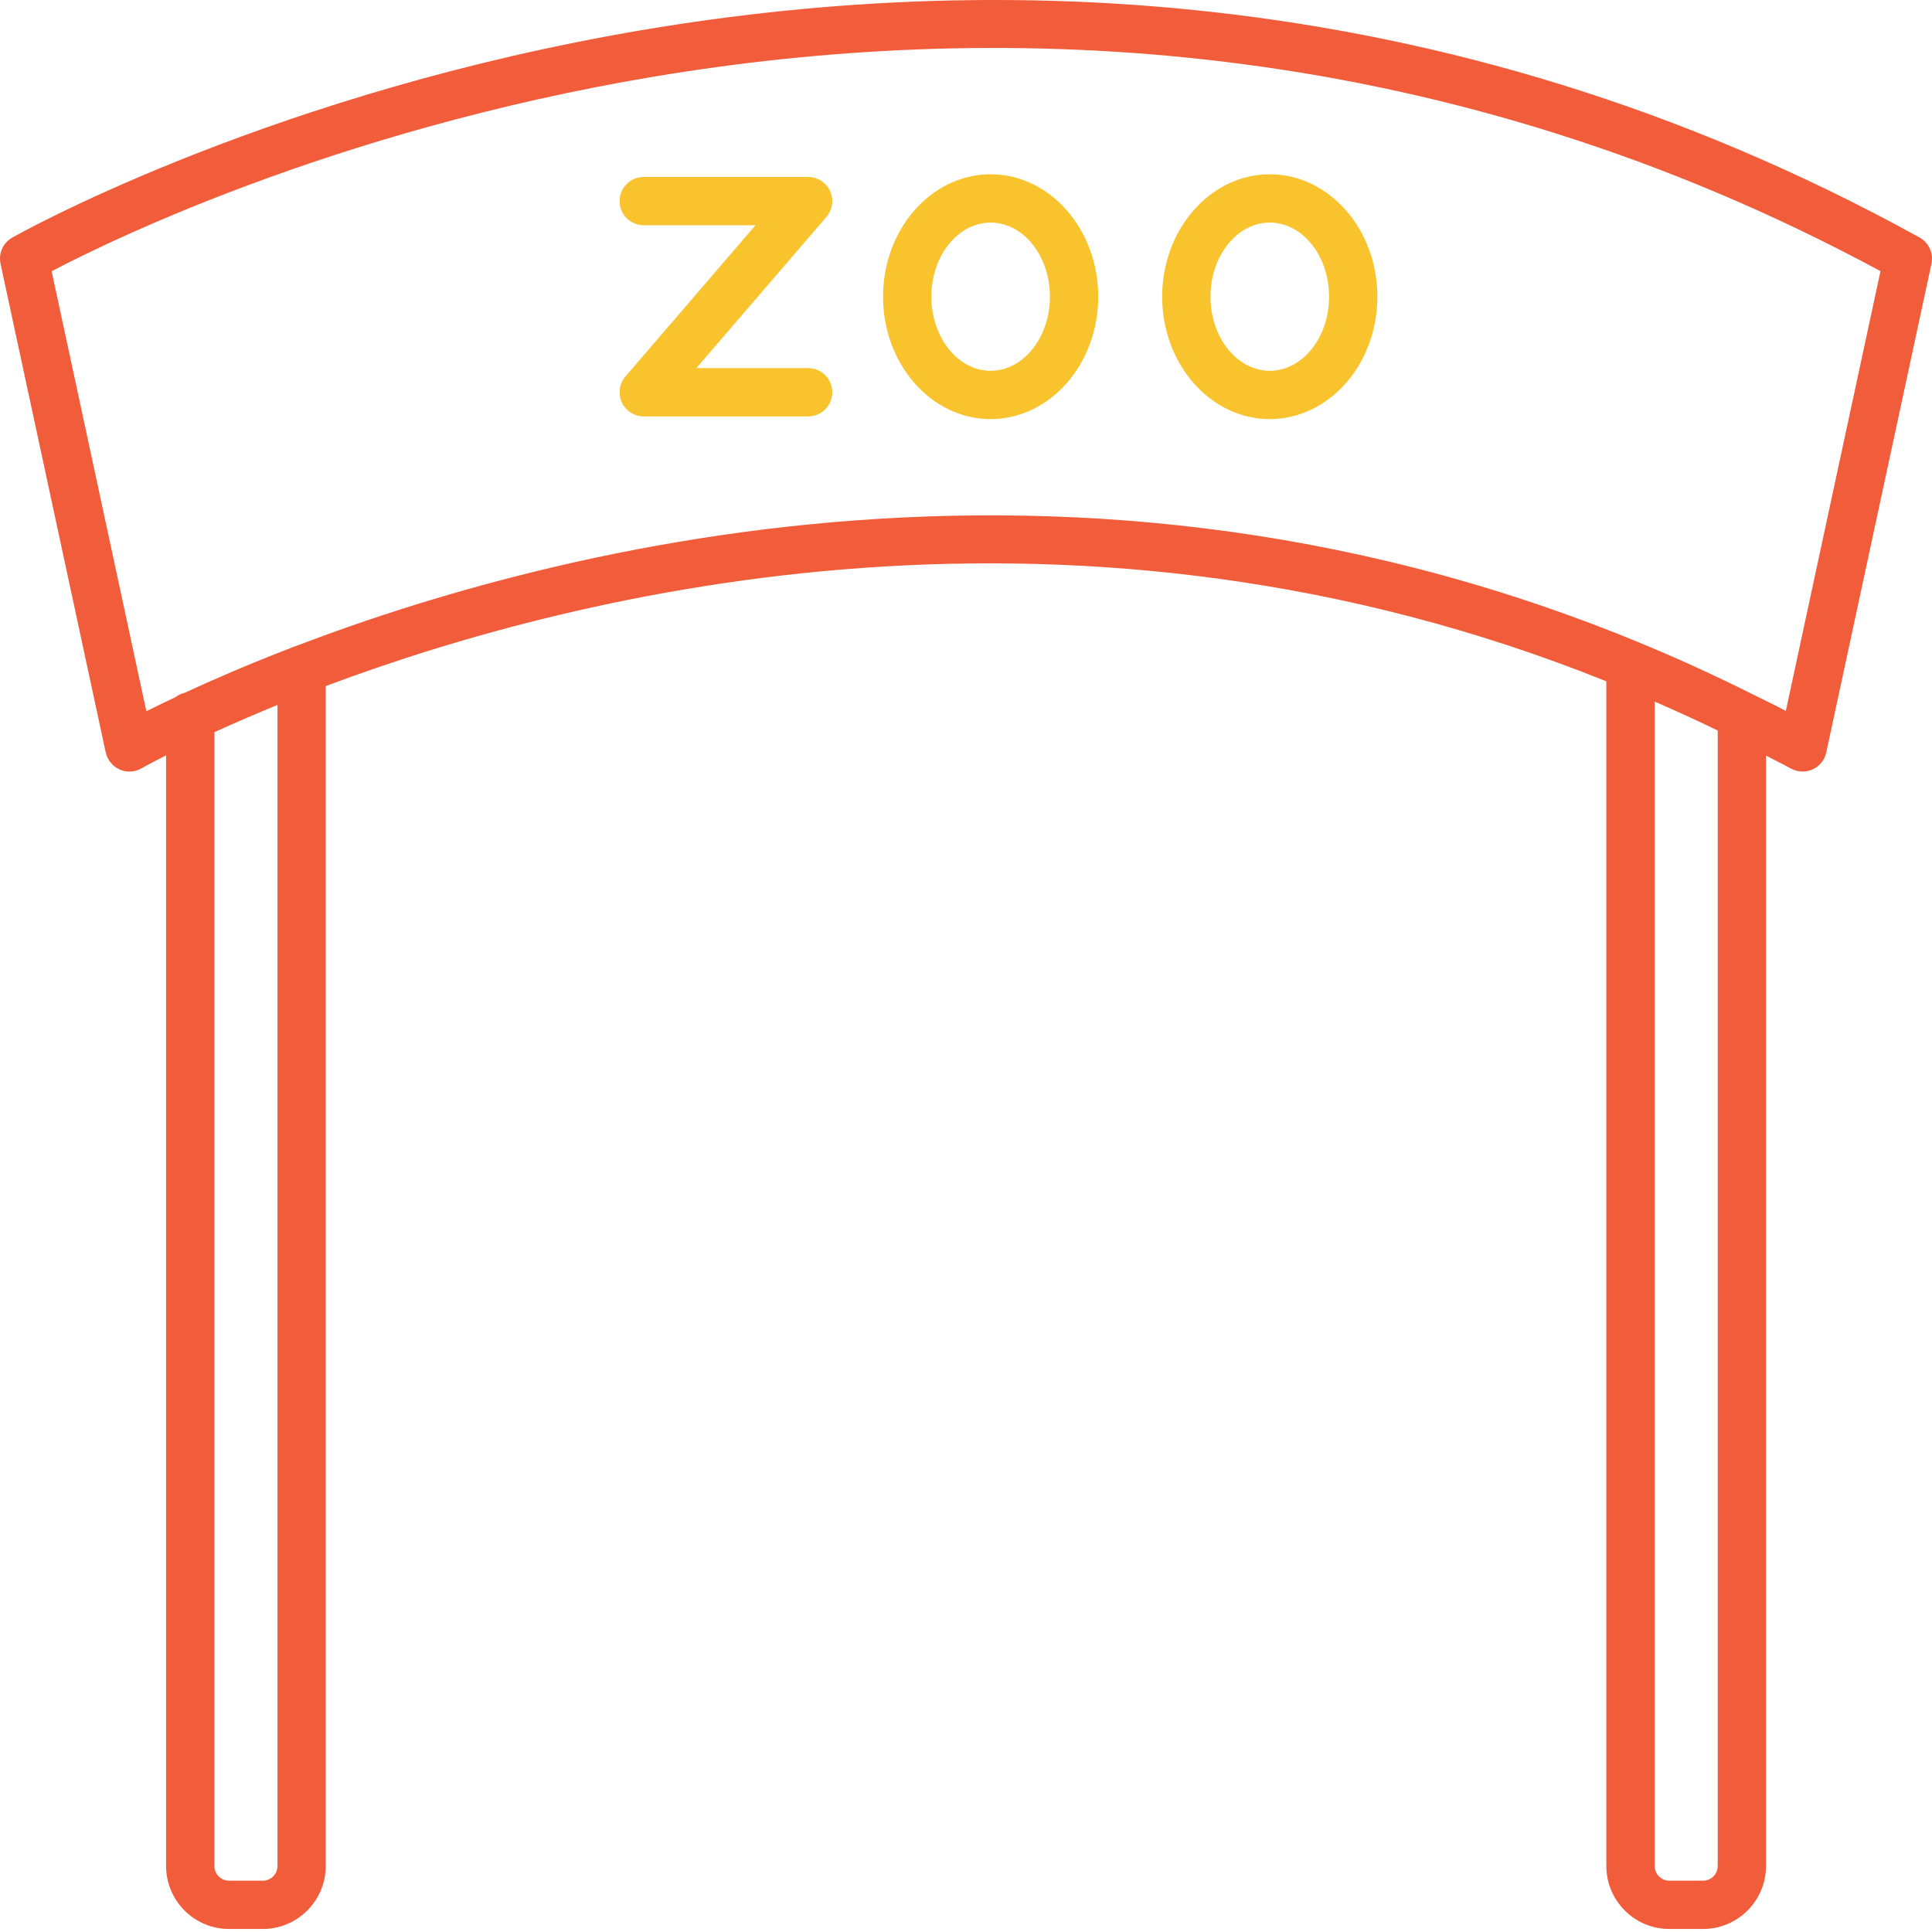
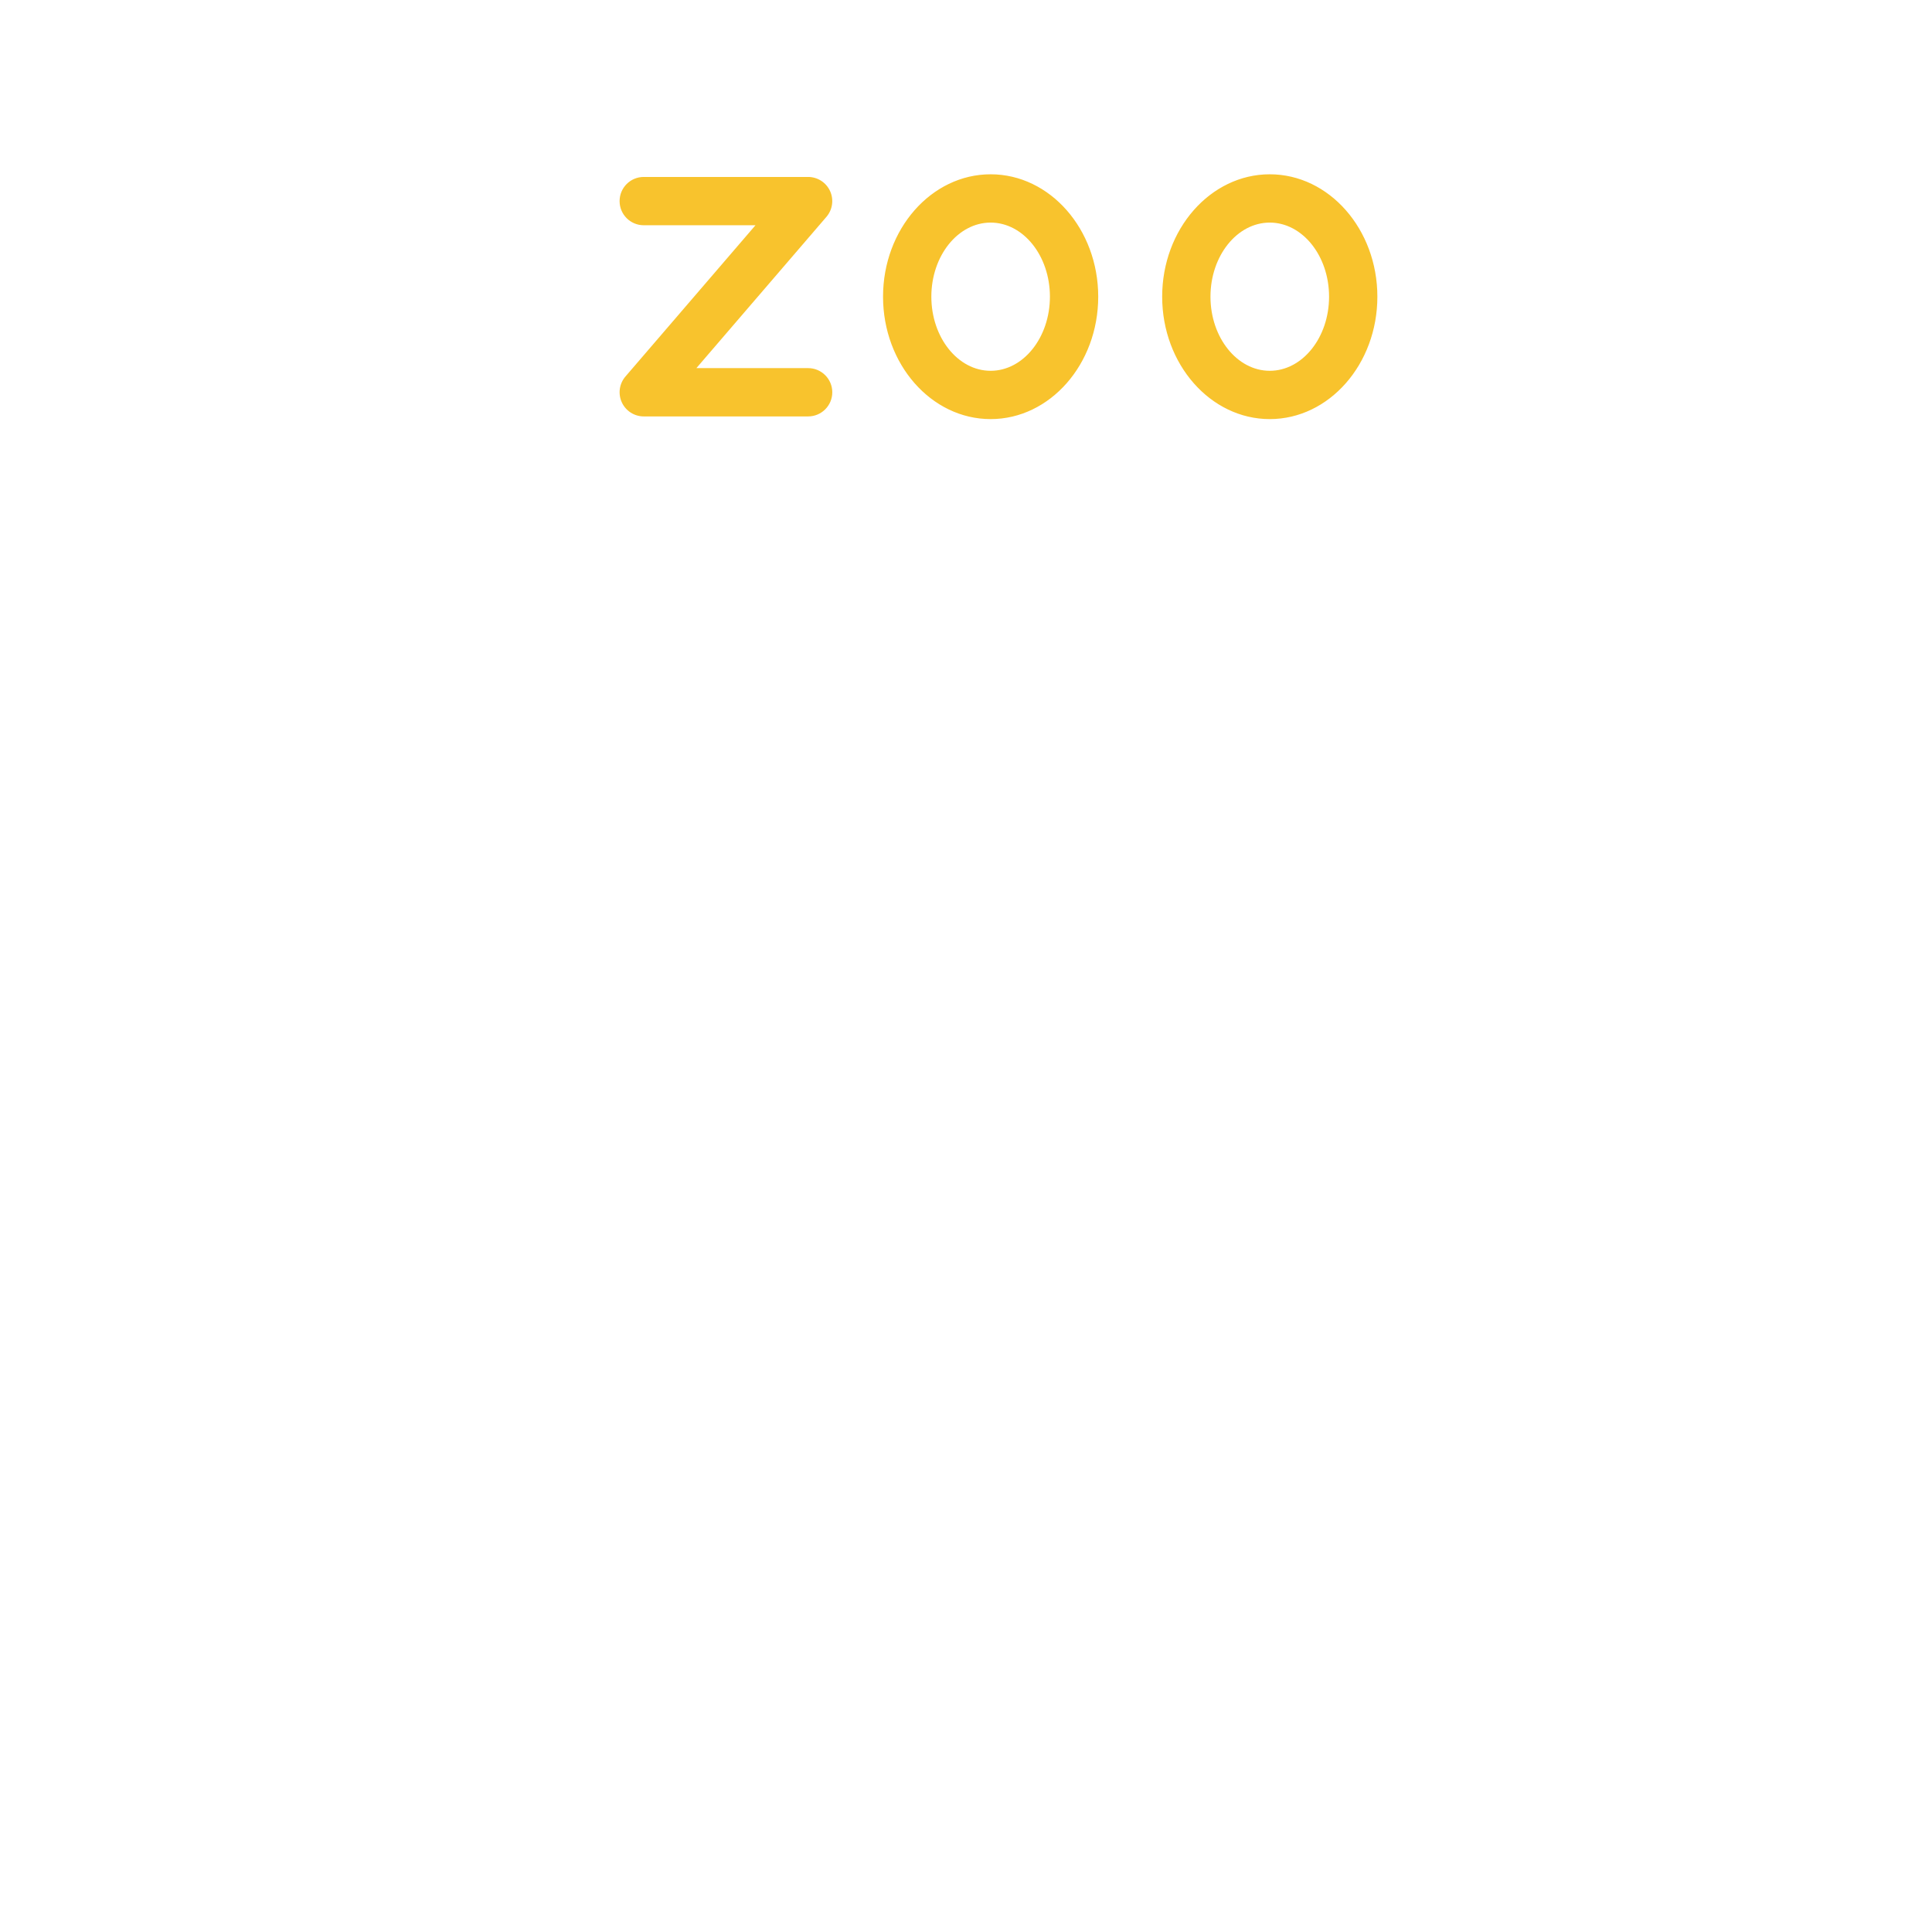
<svg xmlns="http://www.w3.org/2000/svg" width="80" height="80" viewBox="0 0 80 80" fill="none">
-   <path d="M79.482 9.833C39.575 -12.185 0.886 9.619 0.5 9.843C0.317 9.949 0.172 10.11 0.086 10.303C0 10.496 -0.022 10.712 0.022 10.919L4.378 31.159C4.413 31.313 4.483 31.456 4.583 31.579C4.682 31.701 4.809 31.798 4.953 31.863C5.082 31.921 5.221 31.949 5.359 31.949C5.532 31.949 5.705 31.904 5.859 31.815C5.891 31.796 6.247 31.597 6.877 31.277V77.267C6.877 78.705 8.047 79.875 9.484 79.875H10.88C12.318 79.875 13.488 78.705 13.488 77.267V28.409C24.132 24.415 44.612 19.409 66.515 28.212V77.267C66.515 78.705 67.684 79.875 69.122 79.875H70.518C71.956 79.875 73.126 78.705 73.126 77.267V31.288C73.471 31.471 73.815 31.634 74.161 31.825C74.297 31.899 74.45 31.941 74.605 31.947C74.761 31.953 74.916 31.923 75.058 31.859C75.2 31.794 75.325 31.697 75.422 31.576C75.52 31.454 75.588 31.311 75.621 31.159L79.978 10.919C80.023 10.709 79.999 10.489 79.91 10.294C79.82 10.098 79.671 9.937 79.482 9.833ZM11.49 77.267H11.489C11.489 77.347 11.473 77.426 11.443 77.5C11.412 77.574 11.367 77.641 11.311 77.697C11.254 77.754 11.187 77.799 11.114 77.829C11.04 77.86 10.961 77.875 10.881 77.875H9.485C9.324 77.875 9.169 77.811 9.055 77.697C8.942 77.583 8.878 77.428 8.878 77.267V30.318C9.741 29.924 10.611 29.549 11.49 29.192V77.267H11.49ZM71.128 77.267H71.127C71.127 77.429 71.063 77.583 70.949 77.697C70.835 77.811 70.681 77.875 70.519 77.875H69.123C68.962 77.875 68.808 77.811 68.694 77.697C68.58 77.583 68.516 77.428 68.516 77.267V29.05C69.385 29.432 70.255 29.823 71.128 30.251V77.267H71.128ZM73.948 29.436C73.478 29.188 73.009 28.968 72.54 28.733C72.527 28.727 72.517 28.72 72.504 28.715C47.712 16.331 23.851 22.311 12.222 26.763C12.156 26.78 12.091 26.804 12.03 26.835C10.265 27.516 8.796 28.155 7.652 28.685C7.516 28.716 7.387 28.776 7.276 28.861C6.869 29.053 6.463 29.25 6.06 29.451L2.138 11.231C7.227 8.562 41.94 -8.165 77.867 11.228L73.948 29.436Z" fill="#F15D3A" />
  <path d="M41.02 7.217C38.564 7.217 36.565 9.49 36.565 12.285C36.565 15.08 38.563 17.354 41.02 17.354C43.477 17.354 45.475 15.08 45.475 12.285C45.474 9.49 43.476 7.217 41.02 7.217ZM41.02 15.354C39.667 15.354 38.565 13.977 38.565 12.285C38.565 10.593 39.666 9.217 41.02 9.217C42.374 9.217 43.475 10.593 43.475 12.285C43.474 13.977 42.373 15.354 41.02 15.354ZM52.578 7.217C50.123 7.217 48.123 9.49 48.123 12.285C48.123 15.08 50.123 17.354 52.578 17.354C55.036 17.354 57.034 15.08 57.034 12.285C57.034 9.49 55.035 7.217 52.578 7.217ZM52.578 15.354C51.226 15.354 50.123 13.977 50.123 12.285C50.123 10.593 51.225 9.217 52.578 9.217C53.932 9.217 55.034 10.593 55.034 12.285C55.034 13.977 53.931 15.354 52.578 15.354ZM33.463 15.243H28.836L34.221 8.979C34.345 8.834 34.426 8.656 34.452 8.466C34.479 8.277 34.45 8.084 34.371 7.91C34.291 7.736 34.163 7.589 34.002 7.485C33.84 7.382 33.653 7.327 33.462 7.327H26.656C26.104 7.327 25.656 7.774 25.656 8.327C25.656 8.88 26.103 9.327 26.656 9.327H31.283L25.898 15.591C25.773 15.736 25.693 15.914 25.666 16.104C25.64 16.293 25.668 16.486 25.748 16.66C25.828 16.834 25.956 16.981 26.117 17.085C26.278 17.188 26.465 17.243 26.657 17.243H33.463C34.015 17.243 34.463 16.796 34.463 16.243C34.463 15.69 34.015 15.243 33.463 15.243Z" fill="#F8C32D" />
</svg>